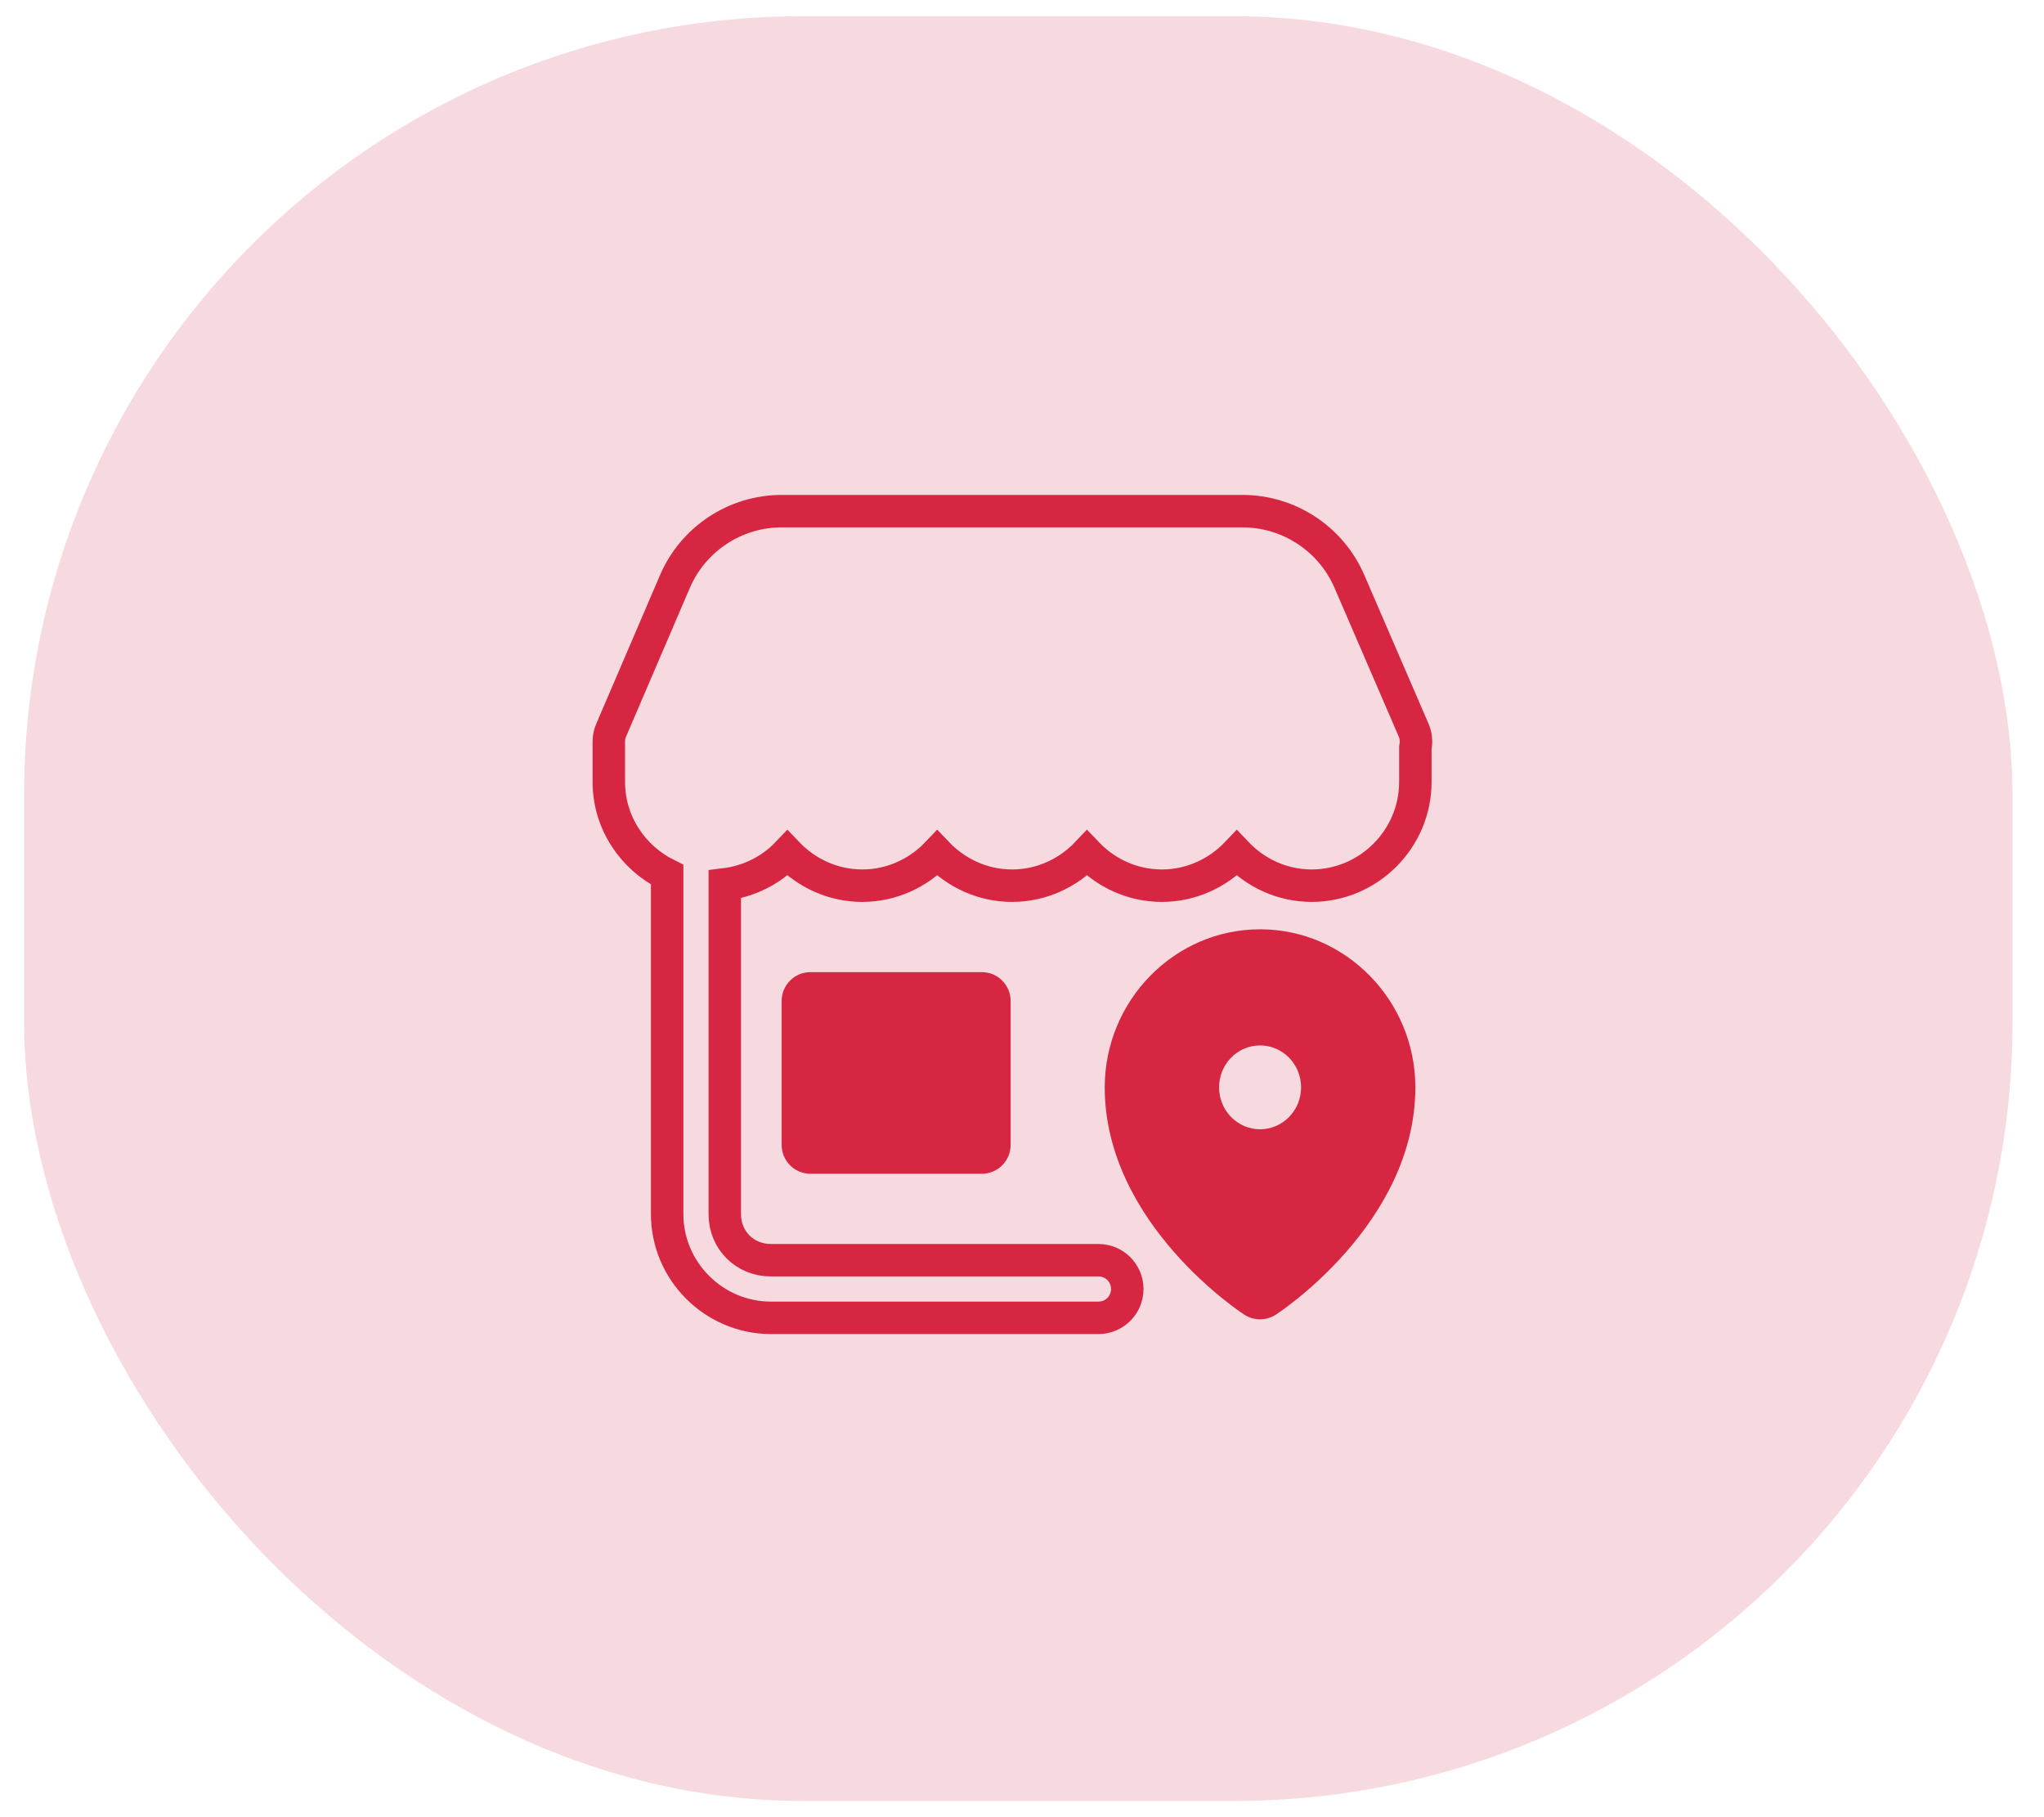
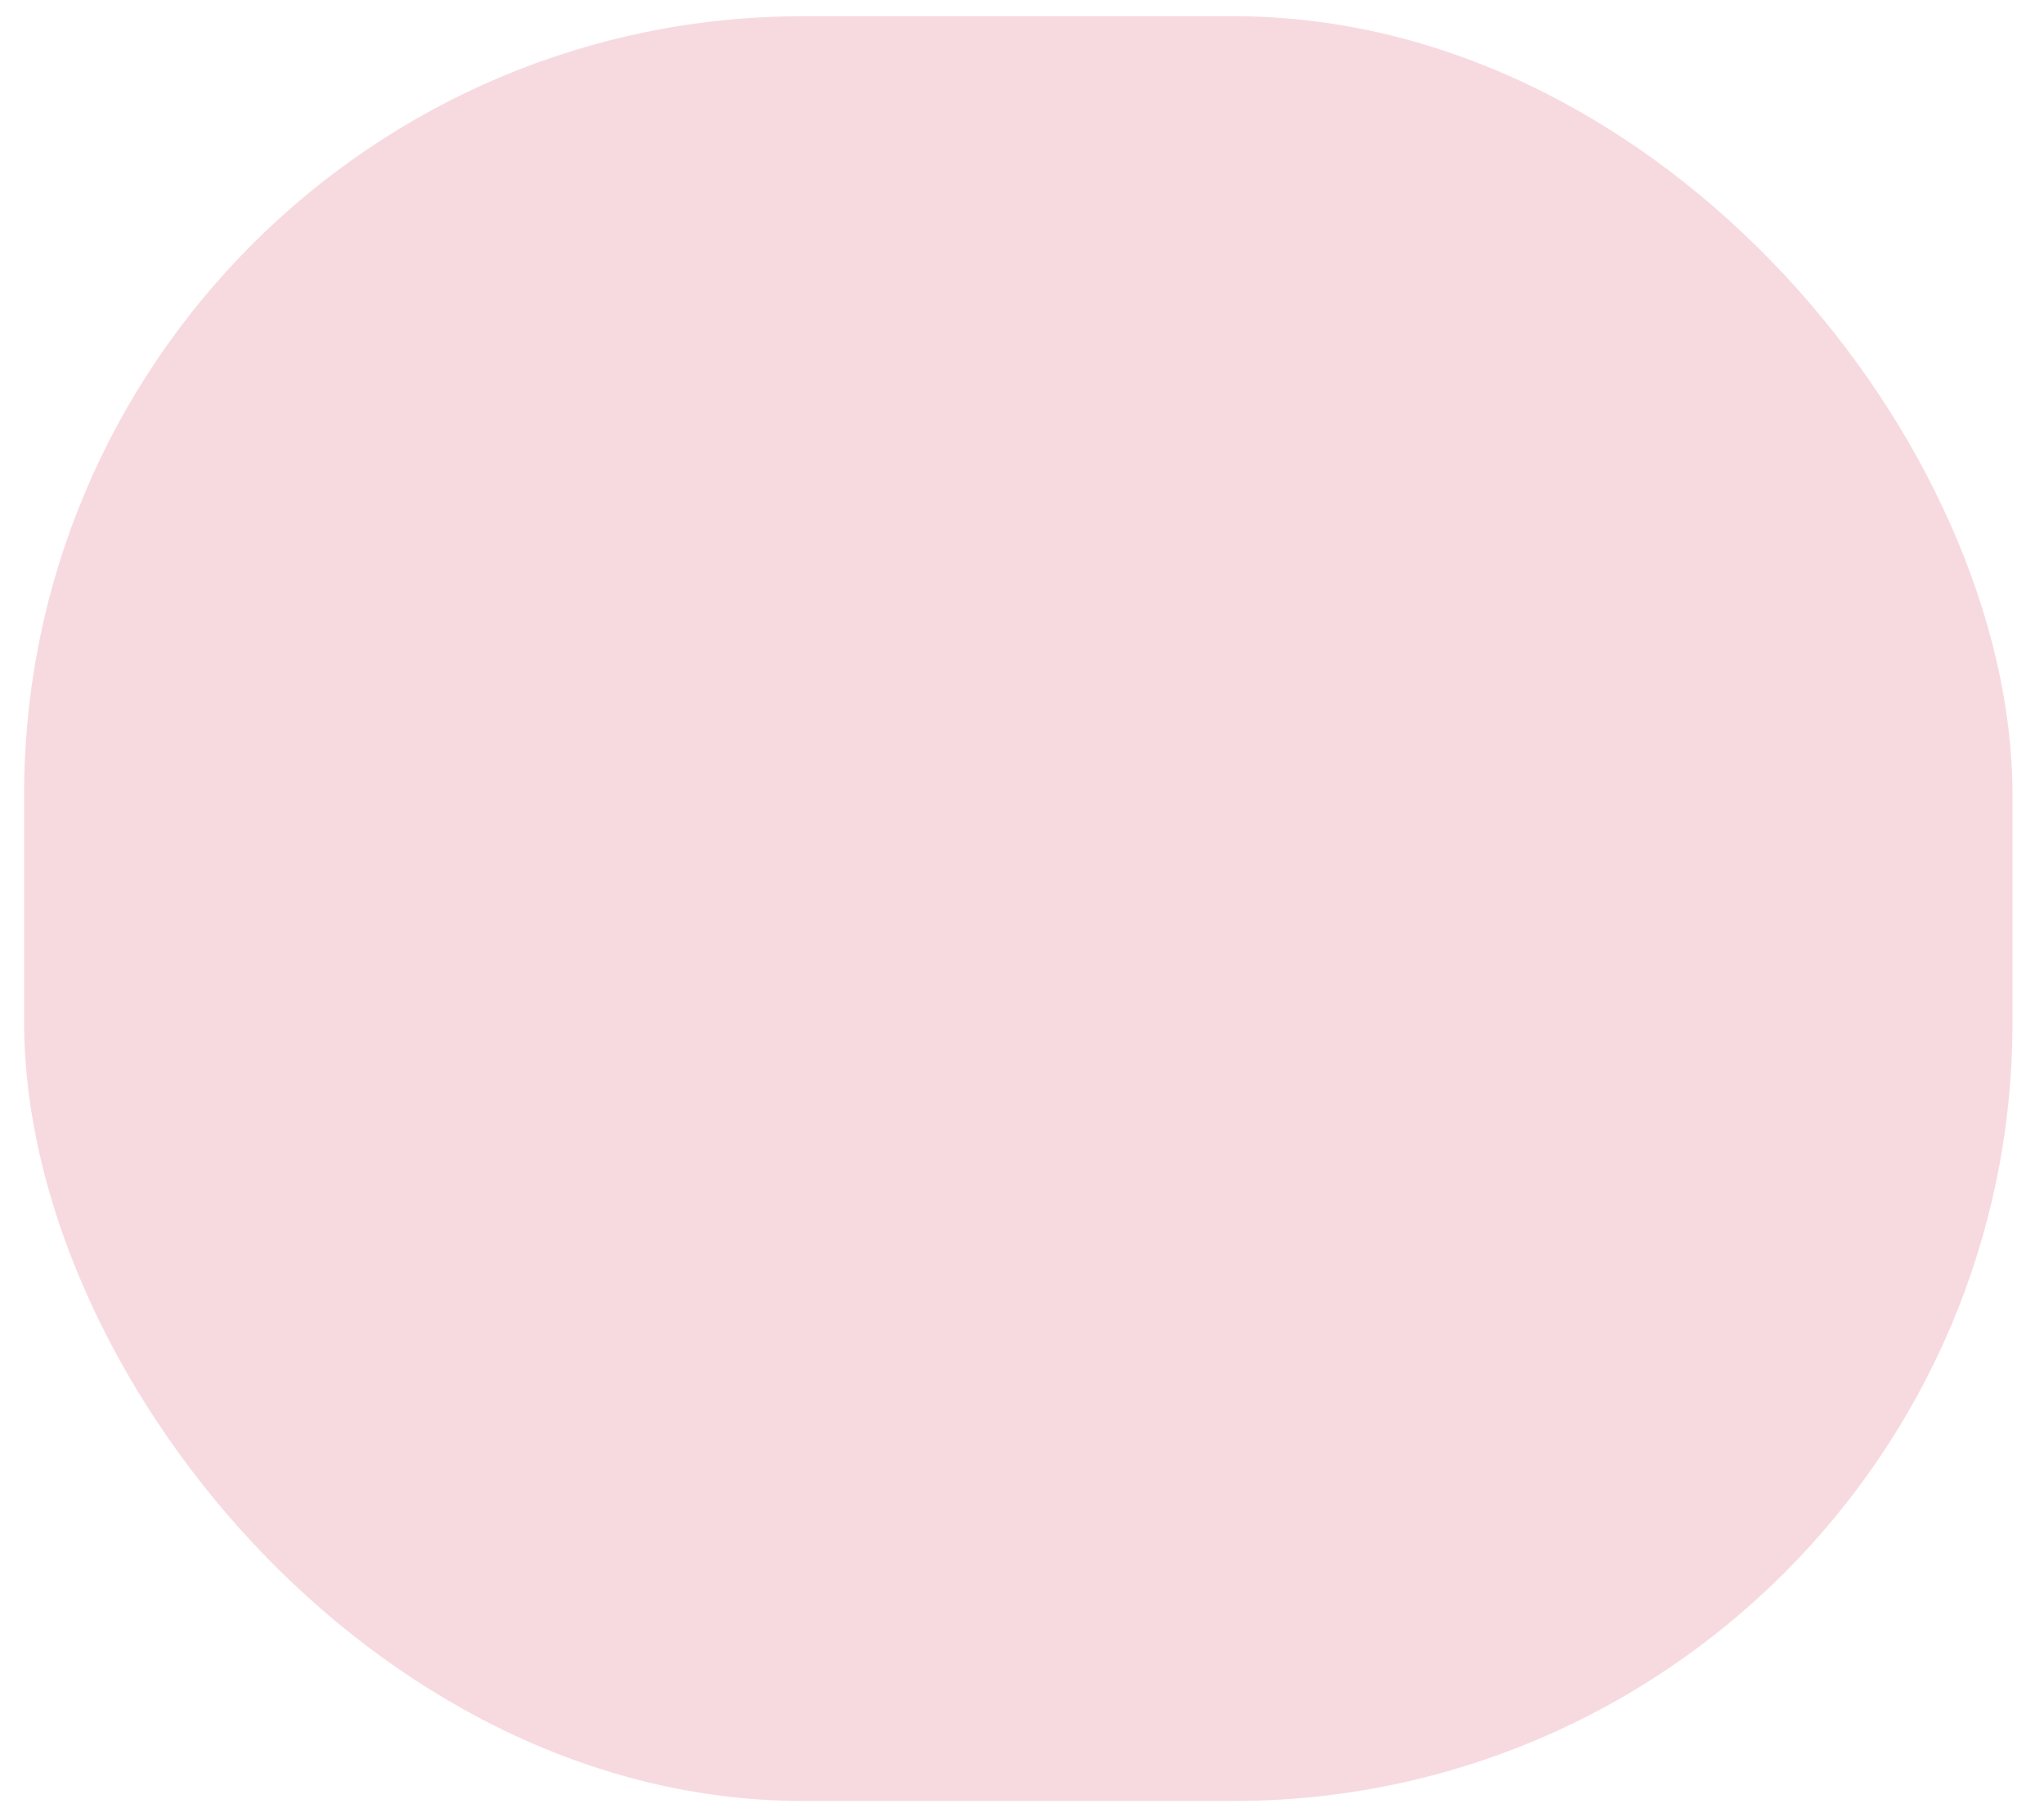
<svg xmlns="http://www.w3.org/2000/svg" width="63" height="56" viewBox="0 0 63 56" fill="none">
  <rect opacity="0.6" x="0.743" y="0.5" width="61.286" height="55" rx="24" fill="#F1C1C9" />
-   <path d="M20.801 17.924C21.364 16.609 22.662 15.752 24.092 15.752H38.297C39.726 15.752 41.025 16.606 41.591 17.918L43.572 22.503C43.645 22.674 43.663 22.863 43.624 23.044V24.098C43.624 25.854 42.183 27.294 40.428 27.294C39.521 27.294 38.703 26.905 38.12 26.292C37.536 26.905 36.717 27.294 35.81 27.294C34.904 27.294 34.086 26.905 33.502 26.292C32.919 26.905 32.101 27.294 31.194 27.294C30.288 27.294 29.47 26.905 28.886 26.292C28.303 26.905 27.485 27.294 26.578 27.294C25.672 27.294 24.853 26.905 24.269 26.292C23.768 26.818 23.091 27.162 22.339 27.254V37.416C22.339 38.218 22.956 38.836 23.759 38.836H33.858C34.348 38.836 34.745 39.233 34.745 39.724C34.745 40.214 34.348 40.611 33.858 40.611H23.759C22.003 40.611 20.563 39.171 20.563 37.416V26.956C19.505 26.433 18.765 25.351 18.765 24.098V22.869C18.765 22.752 18.775 22.644 18.836 22.505L20.801 17.924Z" stroke="#D62642" />
-   <path d="M38.838 28.638C36.194 28.638 34.05 30.839 34.05 33.509C34.05 37.737 38.335 40.502 38.335 40.502C38.483 40.604 38.658 40.658 38.838 40.658C39.017 40.658 39.193 40.604 39.341 40.502C39.341 40.502 43.624 37.737 43.624 33.509C43.624 30.839 41.481 28.638 38.838 28.638ZM38.801 32.217C38.813 32.217 38.826 32.217 38.838 32.217C39.004 32.217 39.168 32.25 39.322 32.315C39.475 32.38 39.614 32.475 39.732 32.595C39.849 32.715 39.942 32.858 40.006 33.014C40.069 33.171 40.102 33.339 40.102 33.509C40.102 33.678 40.069 33.846 40.006 34.003C39.942 34.16 39.849 34.302 39.732 34.422C39.614 34.542 39.475 34.637 39.322 34.702C39.168 34.767 39.004 34.801 38.838 34.801C38.672 34.801 38.507 34.767 38.354 34.702C38.201 34.637 38.061 34.542 37.944 34.422C37.827 34.302 37.733 34.16 37.67 34.003C37.606 33.846 37.574 33.678 37.574 33.509C37.574 33.173 37.702 32.849 37.931 32.608C38.16 32.367 38.472 32.227 38.801 32.217ZM24.98 29.958C24.744 29.958 24.518 30.051 24.352 30.218C24.185 30.384 24.092 30.61 24.092 30.845V35.284C24.092 35.52 24.185 35.746 24.352 35.912C24.518 36.079 24.744 36.172 24.98 36.172H30.261C30.497 36.172 30.723 36.079 30.889 35.912C31.056 35.746 31.149 35.52 31.149 35.284V30.845C31.149 30.61 31.056 30.384 30.889 30.218C30.723 30.051 30.497 29.958 30.261 29.958H24.98Z" fill="#D62642" />
</svg>